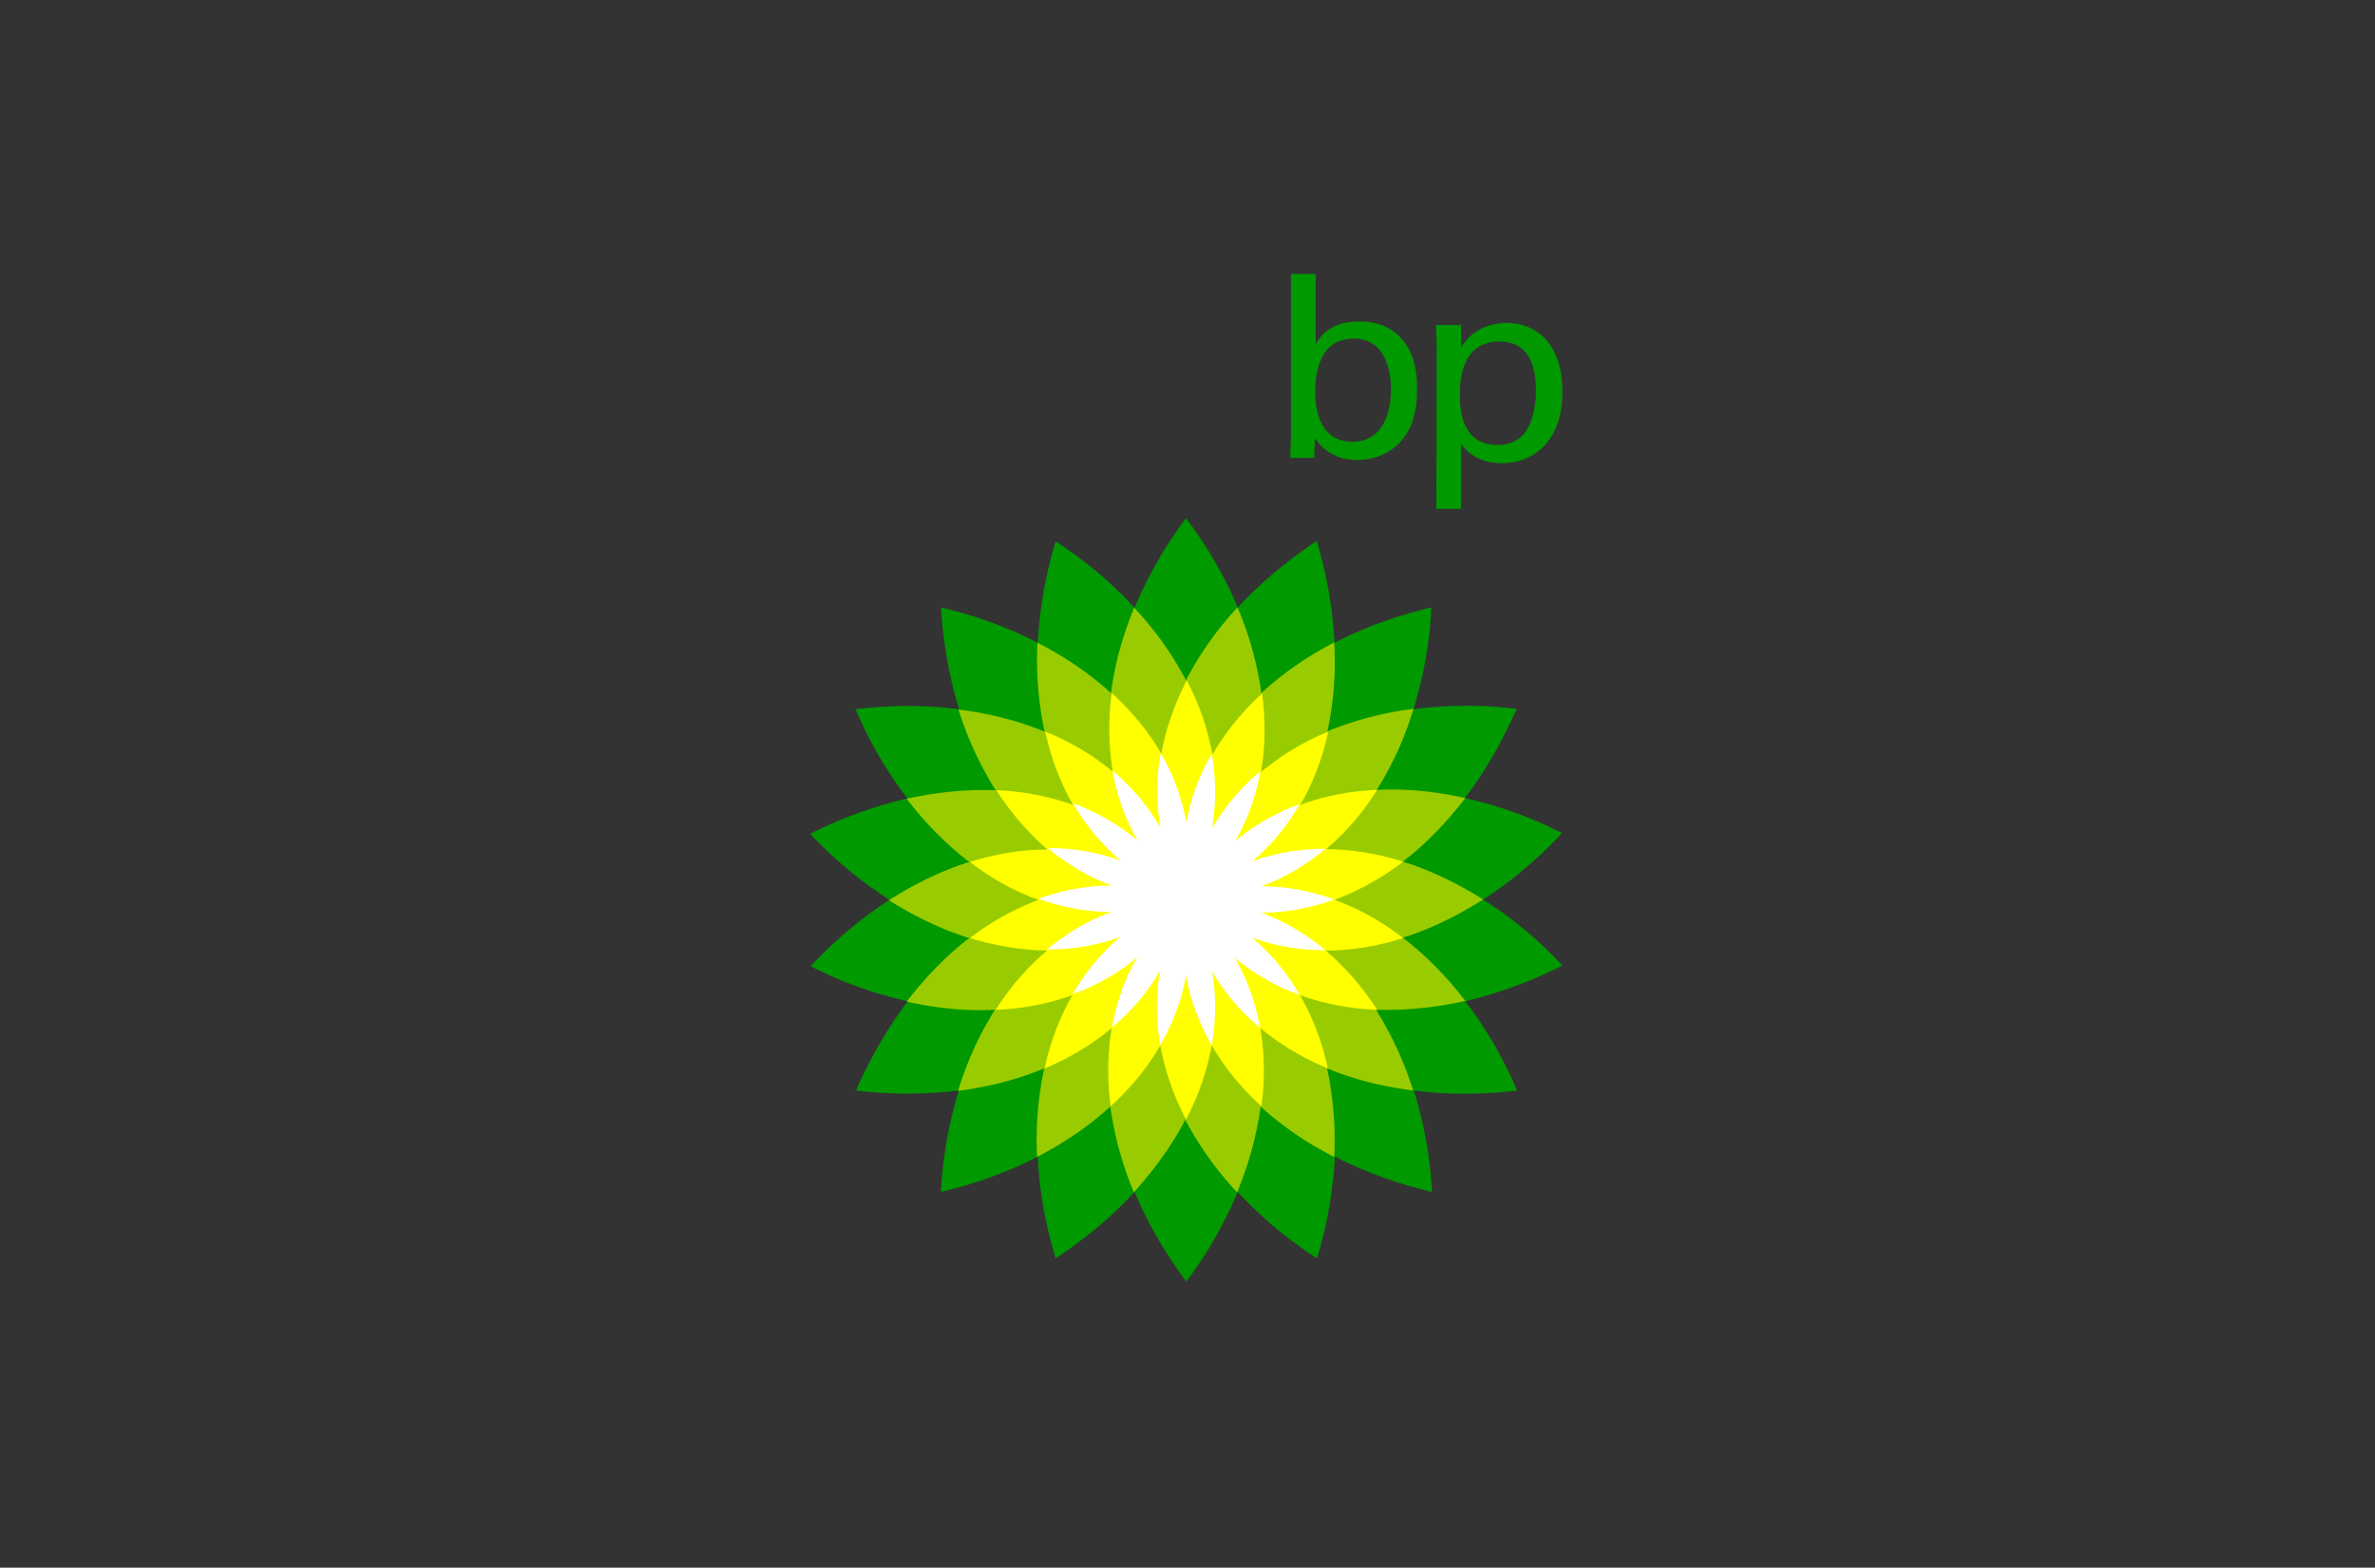
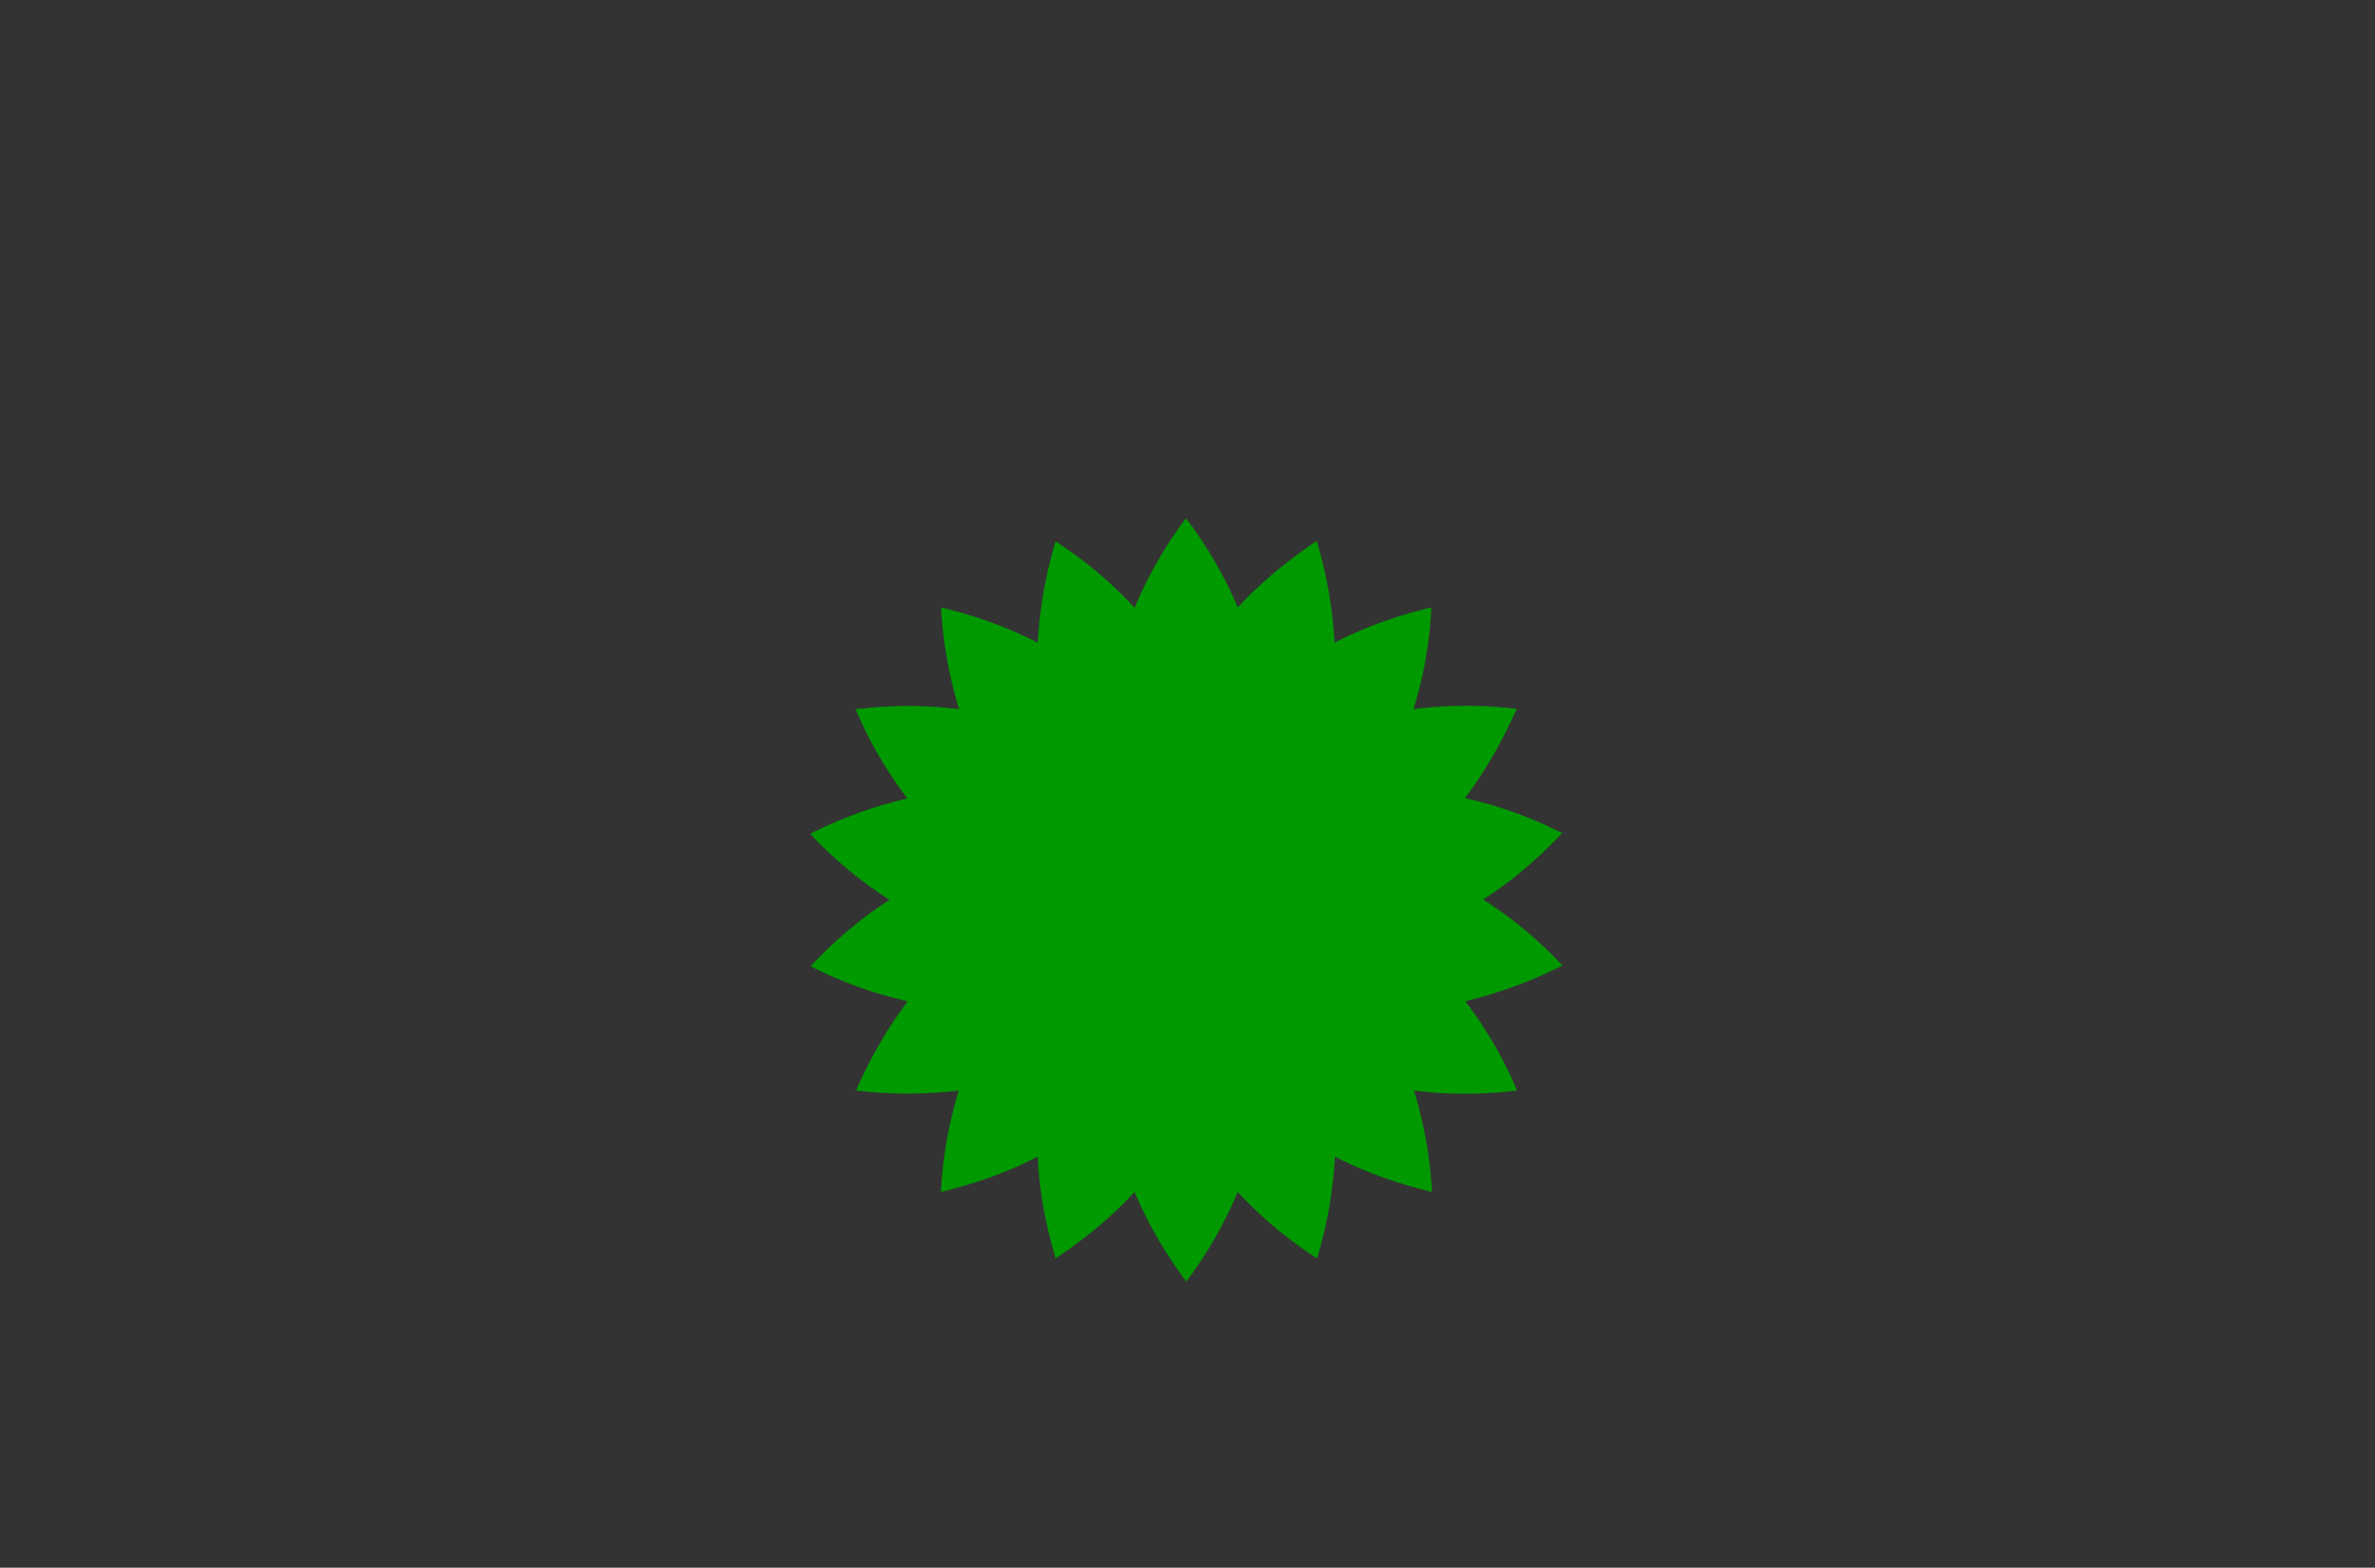
<svg xmlns="http://www.w3.org/2000/svg" width="156" height="103" fill="none">
  <rect width="100%" height="100%" fill="#333333" stroke="none" />
  <path fill="#090" d="M102.626 63.44a26.518 26.518 0 0 0-5.207-4.34c1.83-1.174 3.589-2.651 5.184-4.364a27.112 27.112 0 0 0-6.38-2.299c1.313-1.736 2.462-3.73 3.4-5.864a27.29 27.29 0 0 0-6.779.023 26.76 26.76 0 0 0 1.173-6.686c-2.275.54-4.434 1.314-6.357 2.323a28.408 28.408 0 0 0-1.173-6.686c-1.947 1.29-3.707 2.768-5.184 4.363-.845-2.017-1.994-3.988-3.402-5.864a27.603 27.603 0 0 0-3.378 5.888c-1.478-1.619-3.237-3.097-5.184-4.363a28.014 28.014 0 0 0-1.173 6.662c-1.947-1.009-4.082-1.783-6.357-2.323.14 2.346.539 4.598 1.196 6.686-2.182-.281-4.457-.281-6.803 0a26.646 26.646 0 0 0 3.401 5.865 28.29 28.29 0 0 0-6.38 2.322 26.52 26.52 0 0 0 5.208 4.34c-1.83 1.173-3.59 2.65-5.185 4.363a27.109 27.109 0 0 0 6.38 2.3c-1.313 1.735-2.462 3.729-3.4 5.864a28.31 28.31 0 0 0 6.755 0 26.768 26.768 0 0 0-1.172 6.662c2.275-.54 4.433-1.314 6.357-2.322.094 2.181.492 4.433 1.173 6.685 1.947-1.29 3.706-2.744 5.184-4.363.845 2.017 1.994 4.011 3.401 5.888a27.604 27.604 0 0 0 3.378-5.888 26.352 26.352 0 0 0 5.208 4.363 27.998 27.998 0 0 0 1.173-6.685c1.947 1.008 4.105 1.782 6.381 2.322-.14-2.346-.54-4.575-1.196-6.662 2.158.281 4.457.281 6.78 0a26.646 26.646 0 0 0-3.402-5.865 29.553 29.553 0 0 0 6.38-2.346Z" />
-   <path fill="#9C0" d="M96.247 65.762c-1.22-1.596-2.604-3.003-4.105-4.153 1.806-.563 3.565-1.43 5.278-2.51-1.713-1.079-3.472-1.923-5.278-2.486 1.501-1.15 2.862-2.557 4.105-4.176-1.97-.446-3.918-.633-5.818-.54a21.6 21.6 0 0 0 2.416-5.325c-1.994.258-3.894.751-5.653 1.478.399-1.853.563-3.8.446-5.84-1.783.938-3.402 2.04-4.786 3.33a21.744 21.744 0 0 0-1.572-5.63c-1.384 1.502-2.51 3.097-3.378 4.786a21.675 21.675 0 0 0-3.401-4.762c-.774 1.853-1.29 3.753-1.525 5.606-1.384-1.266-3.026-2.392-4.832-3.307-.094 2.017.07 3.988.469 5.84-1.736-.726-3.636-1.196-5.654-1.454a22.814 22.814 0 0 0 2.44 5.302c-1.877-.07-3.847.117-5.841.563 1.22 1.595 2.604 3.003 4.105 4.152-1.806.563-3.566 1.431-5.278 2.51 1.712 1.08 3.472 1.924 5.278 2.487-1.501 1.15-2.862 2.557-4.105 4.175 1.97.446 3.917.634 5.794.54a21.599 21.599 0 0 0-2.416 5.325c1.994-.258 3.917-.75 5.653-1.478a22.52 22.52 0 0 0-.469 5.818c1.806-.938 3.425-2.04 4.81-3.308a22.646 22.646 0 0 0 1.547 5.63c1.36-1.501 2.51-3.096 3.378-4.762a21.67 21.67 0 0 0 3.402 4.762 22.642 22.642 0 0 0 1.548-5.63c1.384 1.267 3.026 2.393 4.833 3.308a22.524 22.524 0 0 0-.47-5.818c1.736.728 3.66 1.197 5.654 1.455a22.811 22.811 0 0 0-2.44-5.302 23.94 23.94 0 0 0 5.865-.586Z" />
-   <path fill="#FF0" d="M87.662 59.123a17.46 17.46 0 0 0 4.504-2.51 17.46 17.46 0 0 0-5.067-.821c1.29-1.08 2.416-2.393 3.355-3.894-1.76.07-3.472.398-5.044.985.845-1.455 1.455-3.073 1.83-4.81a16.967 16.967 0 0 0-4.41 2.652 17.26 17.26 0 0 0 .07-5.161 17.004 17.004 0 0 0-3.26 4.011 17.243 17.243 0 0 0-1.69-4.88c-.797 1.573-1.384 3.191-1.665 4.833-.845-1.454-1.947-2.791-3.261-3.988a17.26 17.26 0 0 0 .07 5.161 16.414 16.414 0 0 0-4.433-2.627c.375 1.736.985 3.354 1.83 4.809a17.022 17.022 0 0 0-5.044-.962 18.014 18.014 0 0 0 3.354 3.894c-1.689 0-3.401.282-5.09.821 1.407 1.08 2.909 1.924 4.504 2.487a17.464 17.464 0 0 0-4.504 2.51c1.689.516 3.401.797 5.067.82-1.29 1.08-2.416 2.394-3.378 3.895a17 17 0 0 0 5.043-.962c-.844 1.455-1.454 3.097-1.83 4.81a16.97 16.97 0 0 0 4.411-2.651 17.103 17.103 0 0 0-.07 5.137c1.313-1.197 2.416-2.534 3.26-3.988a17.094 17.094 0 0 0 1.69 4.856 17.097 17.097 0 0 0 1.688-4.856c.845 1.454 1.947 2.791 3.261 3.988a17.09 17.09 0 0 0-.07-5.138c1.29 1.08 2.791 1.971 4.433 2.651-.375-1.736-.985-3.354-1.83-4.809a17.18 17.18 0 0 0 5.068.962 17.481 17.481 0 0 0-3.378-3.894c1.689 0 3.401-.282 5.09-.821-1.43-1.103-2.932-1.947-4.504-2.51Z" />
-   <path fill="#fff" d="M82.853 59.967c1.642 0 3.26-.305 4.785-.868-1.548-.563-3.143-.868-4.785-.868a13.75 13.75 0 0 0 4.2-2.463c-1.643 0-3.262.258-4.81.821 1.267-1.055 2.299-2.322 3.12-3.753a14.013 14.013 0 0 0-4.222 2.416 14.085 14.085 0 0 0 1.642-4.574 14.233 14.233 0 0 0-3.167 3.73 14.206 14.206 0 0 0-.024-4.88 13.69 13.69 0 0 0-1.665 4.528 13.792 13.792 0 0 0-1.69-4.575 14.202 14.202 0 0 0-.023 4.88c-.82-1.431-1.9-2.674-3.143-3.73.281 1.618.82 3.167 1.642 4.574a14.3 14.3 0 0 0-4.223-2.416 14.094 14.094 0 0 0 3.12 3.753 13.971 13.971 0 0 0-4.785-.82 14.239 14.239 0 0 0 4.199 2.462c-1.642 0-3.26.306-4.81.869 1.55.563 3.144.867 4.786.867-1.548.563-2.955 1.408-4.222 2.464 1.642 0 3.26-.258 4.809-.822a13.722 13.722 0 0 0-3.12 3.754c1.548-.563 2.98-1.36 4.222-2.416a14.017 14.017 0 0 0-1.642 4.598 13.977 13.977 0 0 0 3.144-3.707 14.064 14.064 0 0 0 .023 4.856 13.859 13.859 0 0 0 1.69-4.55c.28 1.618.867 3.143 1.688 4.574.282-1.62.305-3.238.024-4.856.82 1.43 1.9 2.674 3.143 3.706a13.89 13.89 0 0 0-1.642-4.574 14.13 14.13 0 0 0 4.246 2.416 14.092 14.092 0 0 0-3.12-3.754c1.548.563 3.167.822 4.81.822a14.238 14.238 0 0 0-4.2-2.464Z" />
-   <path fill="#090" d="M91.367 25.624c0 1.431-.516 3.402-2.533 3.402-2.44 0-2.44-2.745-2.44-3.308 0-.563 0-3.472 2.51-3.472 2.276-.023 2.463 2.51 2.463 3.378ZM86.441 18h-1.642v10.51l-.047 1.571h1.572l.047-1.314c.164.259.375.564.844.892.75.516 1.525.563 1.947.563 1.197 0 2.37-.516 3.073-1.501.446-.564.845-1.502.845-3.19 0-1.924-.587-2.792-1.032-3.285-.798-.915-1.9-1.126-2.769-1.126-1.993 0-2.627 1.102-2.861 1.501V18h.023Zm9.453 7.976c0-.774 0-3.542 2.604-3.542 1.923 0 2.393 1.642 2.393 3.213 0 .634-.094 1.877-.704 2.745-.563.774-1.431.845-1.853.845-2.276-.024-2.44-2.205-2.44-3.261Zm-1.548 7.46h1.618v-4.317c.47.774 1.408 1.314 2.675 1.314 2.087 0 3.988-1.43 3.988-4.692 0-3.237-1.783-4.527-3.66-4.527-.704 0-2.158.21-2.98 1.595l-.023-1.454h-1.642c.024.844.047 1.055.047 1.43l-.023 10.65Z" />
</svg>